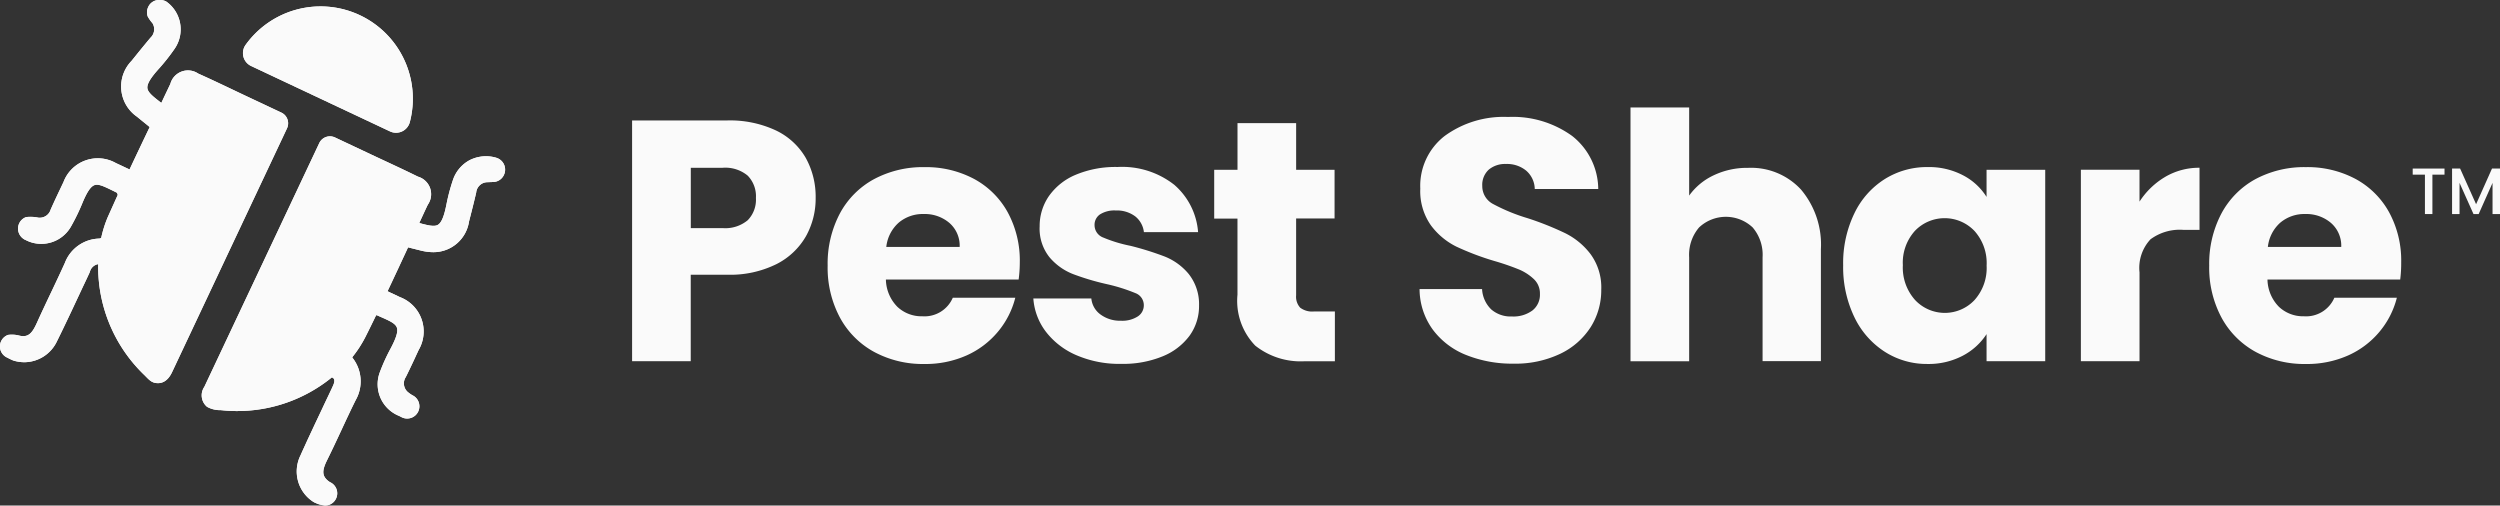
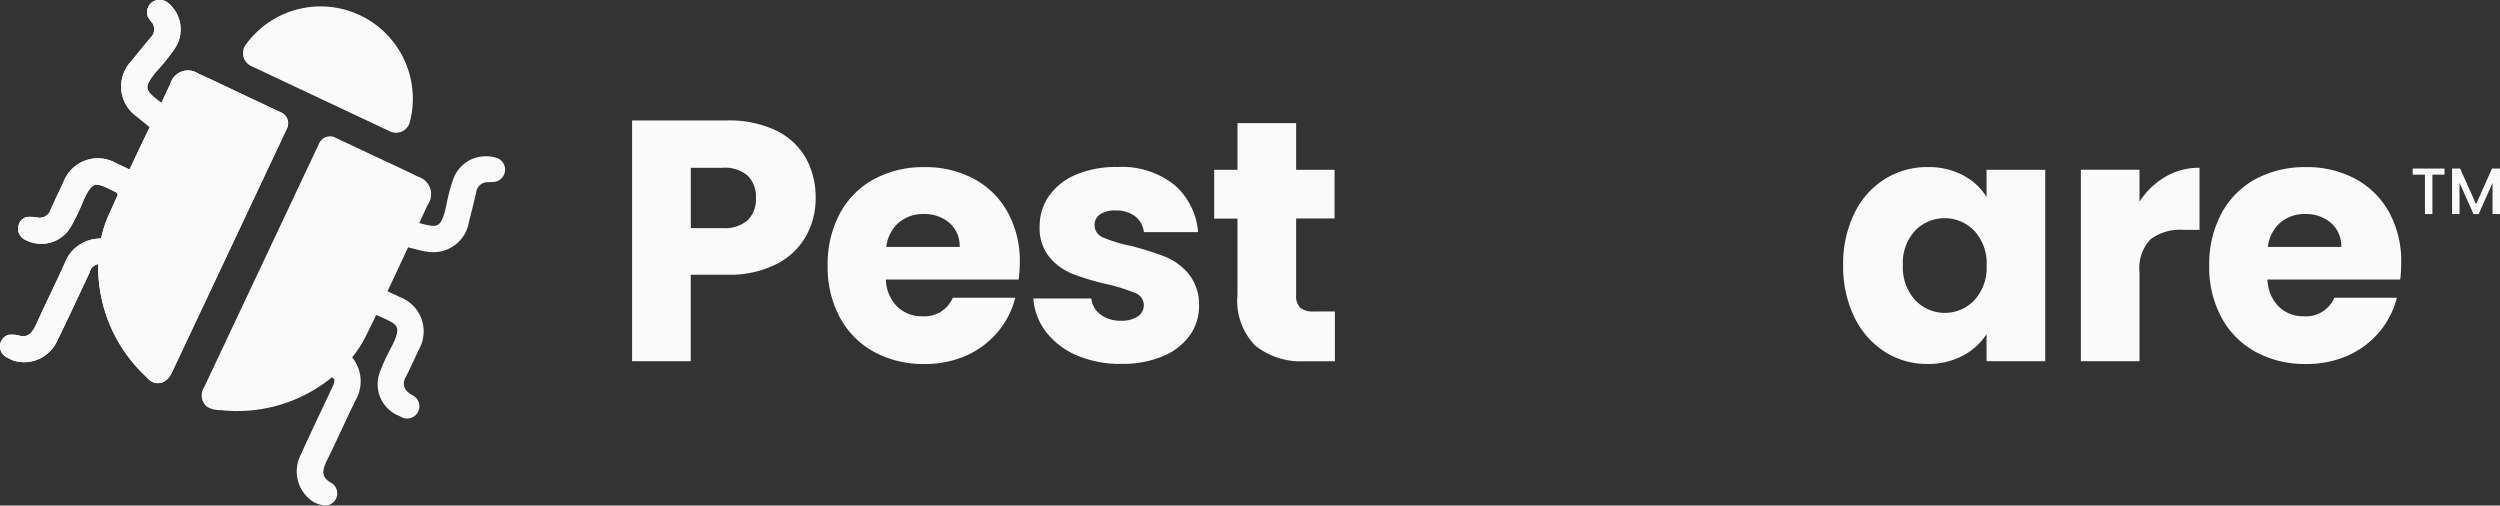
<svg xmlns="http://www.w3.org/2000/svg" width="184" height="37.209" viewBox="0 0 184 37.209">
  <rect x="0" y="0" width="184" height="37.209" fill="#333333" stroke="none" />
  <g id="Group_11850" data-name="Group 11850" transform="translate(-0.236 0.117)">
    <path id="Path_9926" data-name="Path 9926" d="M56.629,16.707a5.2,5.2,0,0,1-2.173,2.057,7.666,7.666,0,0,1-3.637.78H48.146v6.363H43.83V8.19h6.994a7.973,7.973,0,0,1,3.584.732,5.034,5.034,0,0,1,2.2,2.018,5.888,5.888,0,0,1,.732,2.953A5.689,5.689,0,0,1,56.629,16.707Zm-4.292-1.17a2.163,2.163,0,0,0,.607-1.643,2.17,2.17,0,0,0-.607-1.643,2.578,2.578,0,0,0-1.84-.578H48.151v4.441H50.5A2.578,2.578,0,0,0,52.337,15.536Z" transform="translate(2.928 0.558)" fill="#fafafa" />
    <path id="Path_9927" data-name="Path 9927" d="M71.374,19.684H61.605a2.939,2.939,0,0,0,.848,2.009,2.586,2.586,0,0,0,1.83.694,2.265,2.265,0,0,0,2.245-1.363h4.6a6.3,6.3,0,0,1-1.277,2.5,6.384,6.384,0,0,1-2.307,1.744,7.445,7.445,0,0,1-3.107.631,7.553,7.553,0,0,1-3.685-.882,6.272,6.272,0,0,1-2.524-2.524,7.782,7.782,0,0,1-.91-3.834,7.9,7.9,0,0,1,.9-3.839,6.209,6.209,0,0,1,2.51-2.524,7.623,7.623,0,0,1,3.709-.886,7.526,7.526,0,0,1,3.637.857,6.168,6.168,0,0,1,2.486,2.447,7.432,7.432,0,0,1,.9,3.709A9.519,9.519,0,0,1,71.374,19.684Zm-4.34-2.4a2.217,2.217,0,0,0-.756-1.768,2.786,2.786,0,0,0-1.893-.655,2.744,2.744,0,0,0-1.831.631,2.784,2.784,0,0,0-.92,1.792Z" transform="translate(3.833 0.774)" fill="#fafafa" />
    <path id="Path_9928" data-name="Path 9928" d="M74.713,25.268a5.623,5.623,0,0,1-2.274-1.729,4.558,4.558,0,0,1-.935-2.462h4.268a1.649,1.649,0,0,0,.684,1.185,2.409,2.409,0,0,0,1.488.453,2.1,2.1,0,0,0,1.248-.318.968.968,0,0,0,.443-.819.947.947,0,0,0-.631-.9,12.85,12.85,0,0,0-2.042-.645,18.6,18.6,0,0,1-2.524-.747A4.33,4.33,0,0,1,72.7,18.052a3.376,3.376,0,0,1-.732-2.283,3.88,3.88,0,0,1,.67-2.211,4.543,4.543,0,0,1,1.97-1.58A7.572,7.572,0,0,1,77.7,11.4a6.207,6.207,0,0,1,4.176,1.31,5.111,5.111,0,0,1,1.753,3.483H79.641A1.722,1.722,0,0,0,79,15.032,2.244,2.244,0,0,0,77.57,14.6a1.977,1.977,0,0,0-1.161.289.924.924,0,0,0-.4.795.975.975,0,0,0,.645.91,10.317,10.317,0,0,0,2,.607A21.961,21.961,0,0,1,81.2,18a4.421,4.421,0,0,1,1.729,1.262A3.582,3.582,0,0,1,83.7,21.6a3.722,3.722,0,0,1-.694,2.211,4.61,4.61,0,0,1-1.994,1.527A7.62,7.62,0,0,1,78,25.889,7.964,7.964,0,0,1,74.713,25.268Z" transform="translate(4.786 0.774)" fill="#fafafa" />
    <path id="Path_9929" data-name="Path 9929" d="M92.859,22.239V25.9h-2.2A5.378,5.378,0,0,1,87,24.753a4.737,4.737,0,0,1-1.31-3.748V15.4H83.977V11.81h1.715V8.375h4.316V11.81h2.828v3.584H90.007v5.655a1.192,1.192,0,0,0,.3.91,1.468,1.468,0,0,0,1.012.279Z" transform="translate(5.624 0.57)" fill="#fafafa" />
-     <path id="Path_9930" data-name="Path 9930" d="M101.576,25.471A5.655,5.655,0,0,1,99.114,23.6a5.1,5.1,0,0,1-.973-2.982h4.6a2.249,2.249,0,0,0,.68,1.5,2.174,2.174,0,0,0,1.512.515,2.352,2.352,0,0,0,1.517-.443A1.473,1.473,0,0,0,107,20.972a1.446,1.446,0,0,0-.443-1.084,3.636,3.636,0,0,0-1.084-.708,18.088,18.088,0,0,0-1.83-.631,20.01,20.01,0,0,1-2.8-1.06,5.211,5.211,0,0,1-1.869-1.566,4.367,4.367,0,0,1-.78-2.7,4.644,4.644,0,0,1,1.792-3.873,7.357,7.357,0,0,1,4.667-1.4,7.448,7.448,0,0,1,4.721,1.4,5.014,5.014,0,0,1,1.918,3.9h-4.673a1.828,1.828,0,0,0-.631-1.349,2.218,2.218,0,0,0-1.489-.491,1.87,1.87,0,0,0-1.262.414,1.514,1.514,0,0,0-.481,1.2,1.485,1.485,0,0,0,.809,1.339,13.53,13.53,0,0,0,2.525,1.036,22.256,22.256,0,0,1,2.788,1.113,5.293,5.293,0,0,1,1.855,1.542,4.14,4.14,0,0,1,.78,2.6,5.074,5.074,0,0,1-.77,2.75,5.426,5.426,0,0,1-2.236,1.97,7.672,7.672,0,0,1-3.458.732A9.115,9.115,0,0,1,101.576,25.471Z" transform="translate(6.575 0.542)" fill="#fafafa" />
-     <path id="Path_9931" data-name="Path 9931" d="M125.238,13.337a6.281,6.281,0,0,1,1.464,4.4v8.228H122.41V18.323a3.093,3.093,0,0,0-.732-2.2,2.877,2.877,0,0,0-3.94,0,3.093,3.093,0,0,0-.732,2.2v7.65h-4.317V7.292h4.317v6.489a4.64,4.64,0,0,1,1.792-1.488,5.722,5.722,0,0,1,2.548-.554A5,5,0,0,1,125.238,13.337Z" transform="translate(7.552 0.498)" fill="#fafafa" />
    <path id="Path_9932" data-name="Path 9932" d="M128.179,14.815a6.084,6.084,0,0,1,2.236-2.524,5.846,5.846,0,0,1,3.155-.886,5.4,5.4,0,0,1,2.611.607,4.462,4.462,0,0,1,1.729,1.59V11.606h4.317V25.692h-4.317V23.7a4.677,4.677,0,0,1-1.753,1.59,5.413,5.413,0,0,1-2.61.607,5.727,5.727,0,0,1-3.131-.9,6.191,6.191,0,0,1-2.236-2.548,8.474,8.474,0,0,1-.824-3.825A8.4,8.4,0,0,1,128.179,14.815Zm8.835,1.286a3.032,3.032,0,0,0-4.365-.014,3.488,3.488,0,0,0-.9,2.539,3.572,3.572,0,0,0,.9,2.563,3,3,0,0,0,4.365.014,3.532,3.532,0,0,0,.9-2.548A3.536,3.536,0,0,0,137.014,16.1Z" transform="translate(8.537 0.774)" fill="#fafafa" />
    <path id="Path_9933" data-name="Path 9933" d="M149.959,12.123a4.91,4.91,0,0,1,2.524-.67v4.571H151.3a3.629,3.629,0,0,0-2.424.694,3.079,3.079,0,0,0-.809,2.437v6.537H143.75V11.6h4.316v2.346A5.7,5.7,0,0,1,149.959,12.123Z" transform="translate(9.638 0.777)" fill="#fafafa" />
    <path id="Path_9934" data-name="Path 9934" d="M166.658,19.684h-9.769a2.938,2.938,0,0,0,.847,2.009,2.586,2.586,0,0,0,1.83.694,2.265,2.265,0,0,0,2.245-1.363h4.6a6.294,6.294,0,0,1-1.276,2.5,6.387,6.387,0,0,1-2.307,1.744,7.447,7.447,0,0,1-3.108.631,7.554,7.554,0,0,1-3.685-.882,6.274,6.274,0,0,1-2.524-2.524,7.779,7.779,0,0,1-.91-3.834,7.912,7.912,0,0,1,.9-3.839A6.209,6.209,0,0,1,156,12.295a7.624,7.624,0,0,1,3.709-.886,7.527,7.527,0,0,1,3.637.857,6.171,6.171,0,0,1,2.485,2.447,7.428,7.428,0,0,1,.9,3.709A9.531,9.531,0,0,1,166.658,19.684Zm-4.34-2.4a2.217,2.217,0,0,0-.757-1.768,2.786,2.786,0,0,0-1.893-.655,2.744,2.744,0,0,0-1.83.631,2.783,2.783,0,0,0-.92,1.792Z" transform="translate(10.233 0.774)" fill="#fafafa" />
    <path id="Path_9935" data-name="Path 9935" d="M168.976,11.508v.448h-.891v2.9h-.55v-2.9h-.9v-.448Z" transform="translate(11.176 0.781)" fill="#fafafa" />
    <path id="Path_9936" data-name="Path 9936" d="M172.878,11.508v3.348h-.549V12.563l-1.021,2.293h-.381L169.9,12.563v2.293h-.55V11.508h.593l1.175,2.625,1.171-2.625Z" transform="translate(11.358 0.781)" fill="#fafafa" />
    <path id="Path_9937" data-name="Path 9937" d="M20.943,8.17c-.91-.429-1.8-.848-2.683-1.262-1.142-.54-2.278-1.093-3.435-1.609a1.343,1.343,0,0,0-2.052.761c-.222.467-.443.93-.665,1.4-.019-.014-.039-.034-.058-.048-.564-.438-.939-.732-.968-1.055-.024-.3.231-.732.833-1.4a14.766,14.766,0,0,0,1.175-1.488A2.511,2.511,0,0,0,12.485.005a.856.856,0,0,0-.443-.12.877.877,0,0,0-.9.52.9.9,0,0,0-.034.689,2.663,2.663,0,0,0,.347.491.848.848,0,0,1-.144,1.074c-.453.54-.906,1.1-1.339,1.638l-.058.072a2.7,2.7,0,0,0,.4,4.1c.231.188.458.376.665.54l.275.226c-.5,1.04-.992,2.076-1.484,3.121l-.226-.106c-.236-.111-.5-.236-.771-.361A2.7,2.7,0,0,0,4.9,13.305l-.034.067c-.3.631-.612,1.281-.9,1.932a.844.844,0,0,1-.906.6,2.784,2.784,0,0,0-.9-.043.894.894,0,0,0-.511.462.909.909,0,0,0,.255,1.094l.029.024a.72.72,0,0,0,.145.087l.053.024a2.462,2.462,0,0,0,1.137.279,2.514,2.514,0,0,0,2.182-1.257,15.108,15.108,0,0,0,.833-1.705c.342-.833.617-1.252.9-1.358.3-.116.727.1,1.373.414l.279.14a.456.456,0,0,1,.067.169c-.236.515-.467,1.036-.7,1.551a8.263,8.263,0,0,0-.515,1.6.335.335,0,0,1-.135.058,2.783,2.783,0,0,0-2.548,1.806c-.318.7-.655,1.416-.983,2.105-.356.747-.723,1.522-1.069,2.288s-.636,1.108-1.31.939a2.1,2.1,0,0,0-.814-.048.9.9,0,0,0-.077,1.662c.034.014.125.063.14.072.039.019.077.039.111.053a1.823,1.823,0,0,0,.241.106,2.823,2.823,0,0,0,.79.116,2.679,2.679,0,0,0,2.4-1.551c.559-1.127,1.1-2.283,1.623-3.4.246-.53.5-1.055.742-1.58a.978.978,0,0,0,.053-.125.769.769,0,0,1,.612-.564,11.037,11.037,0,0,0,3.348,8.117c.265.246.477.549.829.621.424.087.91-.048,1.257-.78L21.358,9.331A.869.869,0,0,0,20.943,8.17Z" transform="translate(0 0)" fill="#fafafa" />
-     <path id="Path_9938" data-name="Path 9938" d="M17.593,4.711,27.814,9.523a1.048,1.048,0,0,0,1.46-.684A6.791,6.791,0,0,0,17.193,3.15,1.046,1.046,0,0,0,17.593,4.711Z" transform="translate(1.125 0.03)" fill="#fafafa" />
-     <path id="Path_9939" data-name="Path 9939" d="M35.962,10.915a1.479,1.479,0,0,0-.169-.063q-.108-.029-.173-.043a2.657,2.657,0,0,0-1.792.251,2.591,2.591,0,0,0-1.175,1.392,14.079,14.079,0,0,0-.491,1.835c-.173.881-.366,1.349-.626,1.508s-.713.053-1.378-.13c.207-.448.414-.9.626-1.344a1.343,1.343,0,0,0-.718-2.067c-1.132-.559-2.283-1.084-3.43-1.623-.886-.419-1.768-.833-2.678-1.262a.869.869,0,0,0-1.161.419L14.338,27.727a1.1,1.1,0,0,0,.2,1.464,1.95,1.95,0,0,0,1.007.246,11.027,11.027,0,0,0,8.2-2.428.216.216,0,0,0,.053.063.262.262,0,0,0,.072.039c.092.188.014.376-.116.655l-.01.024c-.246.525-.5,1.05-.747,1.58-.53,1.118-1.074,2.269-1.59,3.42a2.657,2.657,0,0,0,.925,3.377,1.354,1.354,0,0,0,.236.12c.034.014.072.029.111.048a2.725,2.725,0,0,0,.539.125.988.988,0,0,0,.308-.053.9.9,0,0,0,.077-1.662.96.96,0,0,1-.1-.063c-.564-.414-.477-.862-.111-1.6s.737-1.532,1.084-2.278c.323-.694.655-1.407,1-2.1a2.79,2.79,0,0,0-.231-3.117.182.182,0,0,1-.019-.043,8.71,8.71,0,0,0,.973-1.5c.265-.525.525-1.055.78-1.585a.249.249,0,0,1,.053-.01c.1.043.193.087.284.125.655.289,1.089.482,1.195.79.1.284-.048.766-.472,1.561a13.838,13.838,0,0,0-.785,1.729,2.509,2.509,0,0,0,1.421,3.208s.164.082.207.106a.9.9,0,0,0,1.2-.429.9.9,0,0,0-.433-1.2,2.331,2.331,0,0,1-.357-.255A.844.844,0,0,1,29.17,27c.313-.631.617-1.281.906-1.912l.039-.082a2.7,2.7,0,0,0-1.378-3.887l-.766-.361-.149-.072c.511-1.074,1.012-2.153,1.513-3.232l.13.034.824.207a3.82,3.82,0,0,0,.9.116,2.647,2.647,0,0,0,2.63-2.245l.024-.1c.173-.67.347-1.358.506-2.042a.838.838,0,0,1,.776-.761c.058,0,.356-.015.443-.015a.987.987,0,0,0,.308-.053.894.894,0,0,0,.511-.463A.909.909,0,0,0,35.962,10.915Z" transform="translate(0.935 0.632)" fill="#fafafa" />
    <path id="Path_9940" data-name="Path 9940" d="M20.943,8.17c-.91-.429-1.8-.848-2.683-1.262-1.142-.54-2.278-1.093-3.435-1.609a1.343,1.343,0,0,0-2.052.761c-.222.467-.443.93-.665,1.4-.019-.014-.039-.034-.058-.048-.564-.438-.939-.732-.968-1.055-.024-.3.231-.732.833-1.4a14.766,14.766,0,0,0,1.175-1.488A2.511,2.511,0,0,0,12.485.005a.856.856,0,0,0-.443-.12.877.877,0,0,0-.9.52.9.9,0,0,0-.034.689,2.663,2.663,0,0,0,.347.491.848.848,0,0,1-.144,1.074c-.453.54-.906,1.1-1.339,1.638l-.058.072a2.7,2.7,0,0,0,.4,4.1c.231.188.458.376.665.54l.275.226c-.5,1.04-.992,2.076-1.484,3.121l-.226-.106c-.236-.111-.5-.236-.771-.361A2.7,2.7,0,0,0,4.9,13.305l-.034.067c-.3.631-.612,1.281-.9,1.932a.844.844,0,0,1-.906.6,2.784,2.784,0,0,0-.9-.043.894.894,0,0,0-.511.462.909.909,0,0,0,.255,1.094l.029.024a.72.72,0,0,0,.145.087l.053.024a2.462,2.462,0,0,0,1.137.279,2.514,2.514,0,0,0,2.182-1.257,15.108,15.108,0,0,0,.833-1.705c.342-.833.617-1.252.9-1.358.3-.116.727.1,1.373.414l.279.14a.456.456,0,0,1,.067.169c-.236.515-.467,1.036-.7,1.551a8.263,8.263,0,0,0-.515,1.6.335.335,0,0,1-.135.058,2.783,2.783,0,0,0-2.548,1.806c-.318.7-.655,1.416-.983,2.105-.356.747-.723,1.522-1.069,2.288s-.636,1.108-1.31.939a2.1,2.1,0,0,0-.814-.048.9.9,0,0,0-.077,1.662c.034.014.125.063.14.072.039.019.077.039.111.053a1.823,1.823,0,0,0,.241.106,2.823,2.823,0,0,0,.79.116,2.679,2.679,0,0,0,2.4-1.551c.559-1.127,1.1-2.283,1.623-3.4.246-.53.5-1.055.742-1.58a.978.978,0,0,0,.053-.125.769.769,0,0,1,.612-.564,11.037,11.037,0,0,0,3.348,8.117c.265.246.477.549.829.621.424.087.91-.048,1.257-.78L21.358,9.331A.869.869,0,0,0,20.943,8.17Z" transform="translate(0 0)" fill="#fafafa" />
    <path id="Path_9941" data-name="Path 9941" d="M17.593,4.711,27.814,9.523a1.048,1.048,0,0,0,1.46-.684A6.791,6.791,0,0,0,17.193,3.15,1.046,1.046,0,0,0,17.593,4.711Z" transform="translate(1.125 0.03)" fill="#fafafa" />
    <path id="Path_9942" data-name="Path 9942" d="M35.962,10.915a1.479,1.479,0,0,0-.169-.063q-.108-.029-.173-.043a2.657,2.657,0,0,0-1.792.251,2.591,2.591,0,0,0-1.175,1.392,14.079,14.079,0,0,0-.491,1.835c-.173.881-.366,1.349-.626,1.508s-.713.053-1.378-.13c.207-.448.414-.9.626-1.344a1.343,1.343,0,0,0-.718-2.067c-1.132-.559-2.283-1.084-3.43-1.623-.886-.419-1.768-.833-2.678-1.262a.869.869,0,0,0-1.161.419L14.338,27.727a1.1,1.1,0,0,0,.2,1.464,1.95,1.95,0,0,0,1.007.246,11.027,11.027,0,0,0,8.2-2.428.216.216,0,0,0,.053.063.262.262,0,0,0,.072.039c.092.188.014.376-.116.655l-.01.024c-.246.525-.5,1.05-.747,1.58-.53,1.118-1.074,2.269-1.59,3.42a2.657,2.657,0,0,0,.925,3.377,1.354,1.354,0,0,0,.236.12c.034.014.072.029.111.048a2.725,2.725,0,0,0,.539.125.988.988,0,0,0,.308-.053.9.9,0,0,0,.077-1.662.96.96,0,0,1-.1-.063c-.564-.414-.477-.862-.111-1.6s.737-1.532,1.084-2.278c.323-.694.655-1.407,1-2.1a2.79,2.79,0,0,0-.231-3.117.182.182,0,0,1-.019-.043,8.71,8.71,0,0,0,.973-1.5c.265-.525.525-1.055.78-1.585a.249.249,0,0,1,.053-.01c.1.043.193.087.284.125.655.289,1.089.482,1.195.79.1.284-.048.766-.472,1.561a13.838,13.838,0,0,0-.785,1.729,2.509,2.509,0,0,0,1.421,3.208s.164.082.207.106a.9.9,0,0,0,1.2-.429.9.9,0,0,0-.433-1.2,2.331,2.331,0,0,1-.357-.255A.844.844,0,0,1,29.17,27c.313-.631.617-1.281.906-1.912l.039-.082a2.7,2.7,0,0,0-1.378-3.887l-.766-.361-.149-.072c.511-1.074,1.012-2.153,1.513-3.232l.13.034.824.207a3.82,3.82,0,0,0,.9.116,2.647,2.647,0,0,0,2.63-2.245l.024-.1c.173-.67.347-1.358.506-2.042a.838.838,0,0,1,.776-.761c.058,0,.356-.015.443-.015a.987.987,0,0,0,.308-.053.894.894,0,0,0,.511-.463A.909.909,0,0,0,35.962,10.915Z" transform="translate(0.935 0.632)" fill="#fafafa" />
  </g>
</svg>